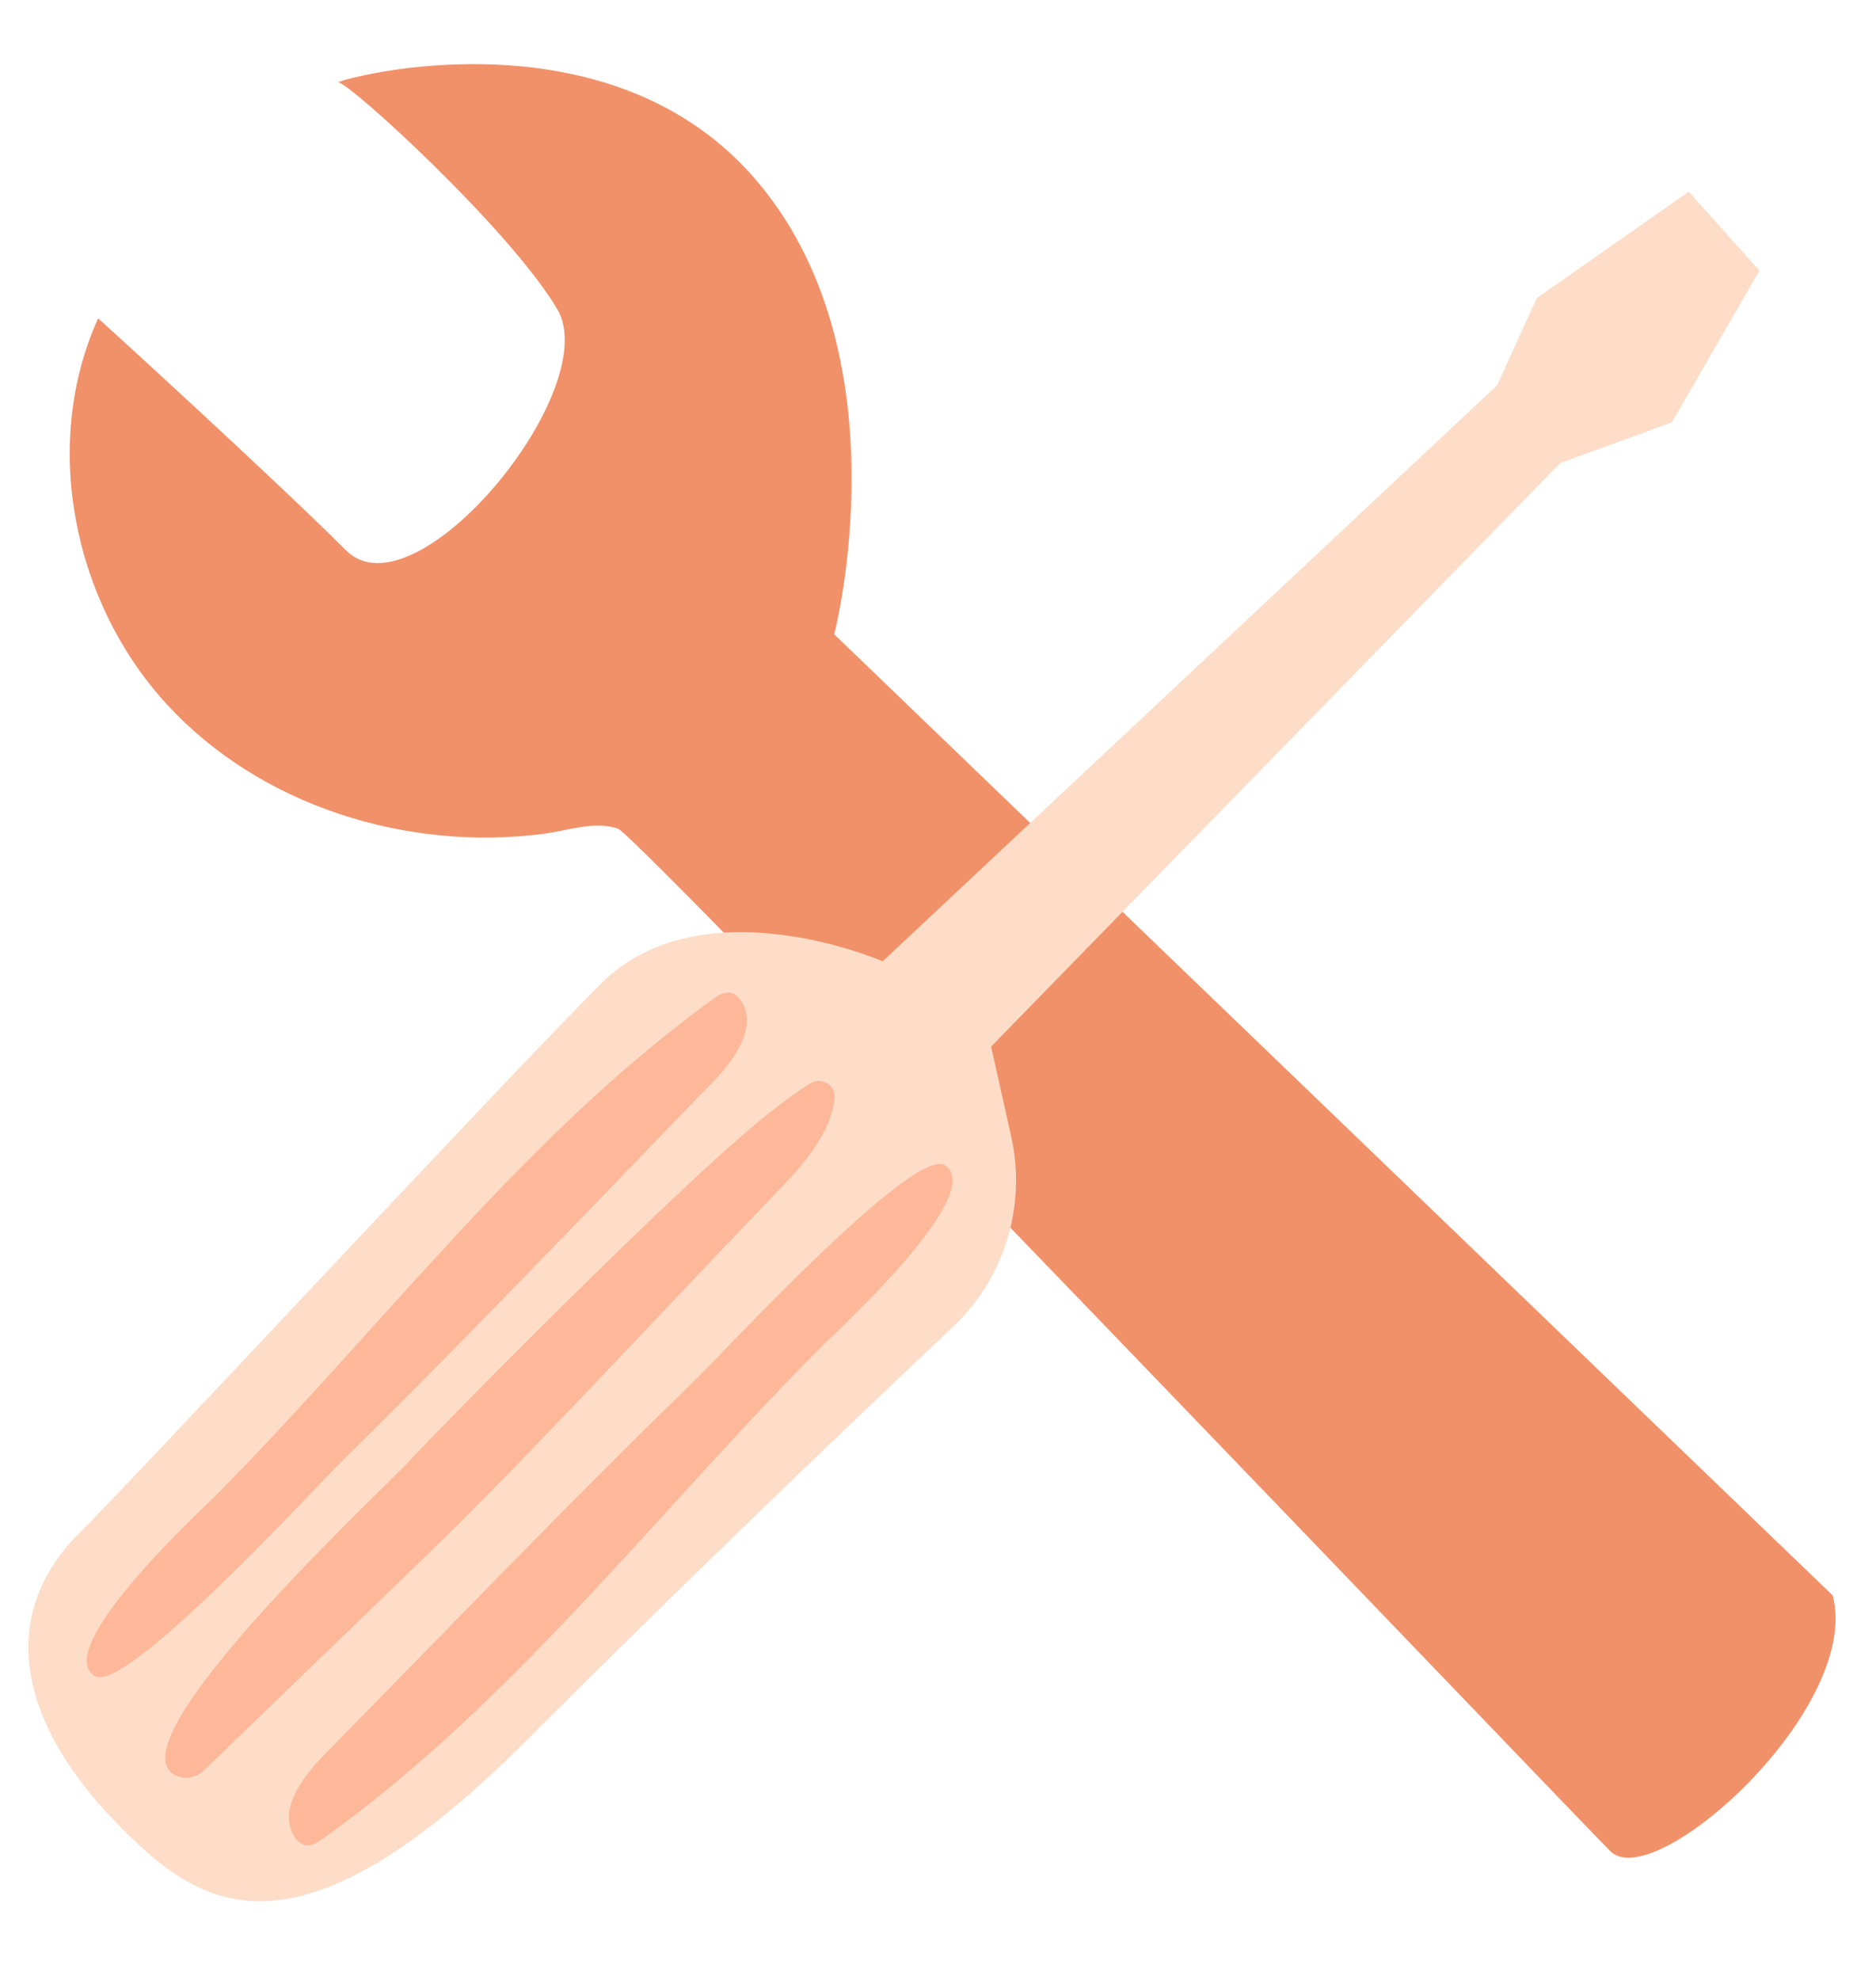
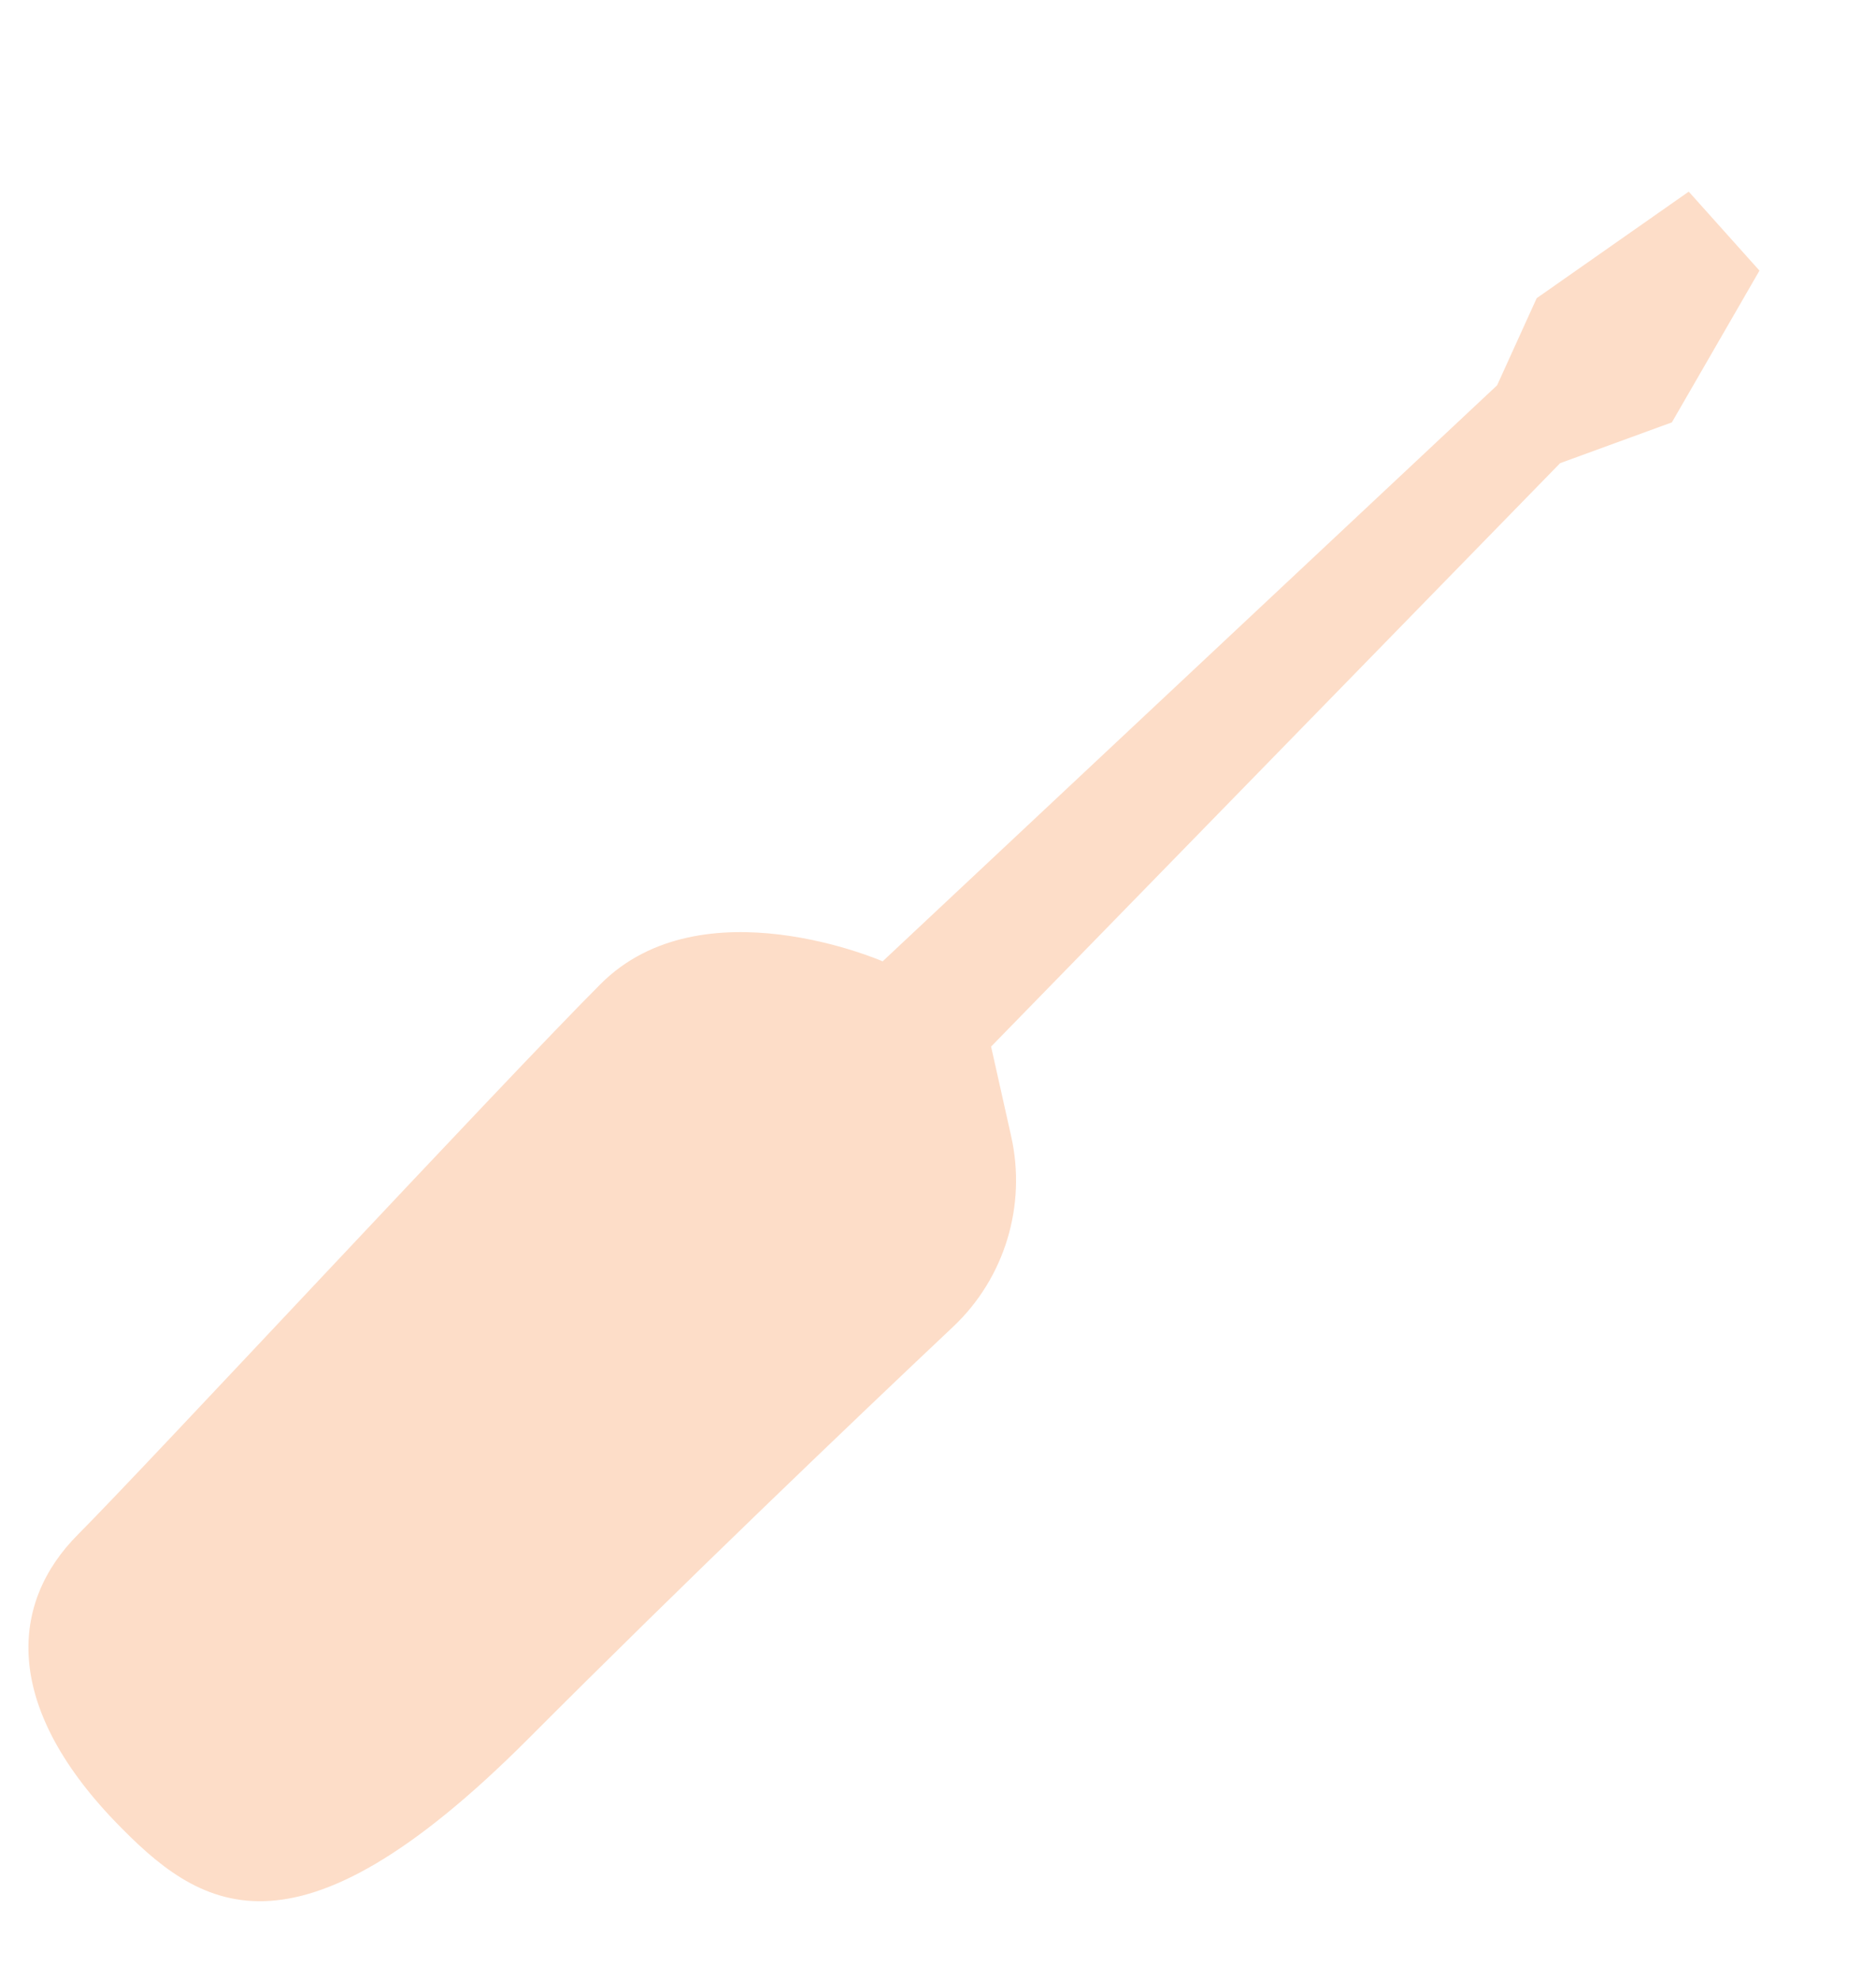
<svg xmlns="http://www.w3.org/2000/svg" width="327" zoomAndPan="magnify" viewBox="0 0 245.25 258.75" height="345" preserveAspectRatio="xMidYMid meet" version="1.2">
  <g id="d7160ae34a">
-     <path style=" stroke:none;fill-rule:nonzero;fill:#f19169;fill-opacity:1;" d="M 45.211 71.914 C 54.266 80.992 79.031 50.883 72.852 40.414 C 66.625 29.898 45.641 10.785 44.254 10.785 C 42.816 10.785 78.551 0.27 98.574 23.223 C 118.598 46.176 109.062 82.91 109.062 82.91 L 239.594 208.531 C 243.426 223.32 216.266 247.668 210.52 241.953 C 205.25 236.672 83.34 109.18 80.801 108.312 C 77.688 107.258 74.289 108.555 71.031 108.984 C 53.164 111.293 34.004 105.336 21.789 92.035 C 9.574 78.734 5.359 58.086 12.828 41.613 C 12.879 41.613 36.156 62.84 45.211 71.914 Z M 45.211 71.914 " />
    <path style=" stroke:none;fill-rule:nonzero;fill:#fdddc8;fill-opacity:1;" d="M 10.195 200.559 C 19.059 191.676 65.234 141.926 78.504 128.625 C 91.77 115.324 115.387 125.648 115.387 125.648 L 195.719 50.355 L 200.891 38.973 L 220.77 25.047 L 230.016 35.371 L 218.566 55.203 L 203.957 60.535 L 129.566 136.789 L 132.199 148.555 C 134.211 157.582 131.336 167.043 124.633 173.379 C 111.746 185.527 89.473 206.801 69.113 227.211 C 38.168 258.23 25.906 249.301 15.035 238.062 C 0.328 222.746 1.332 209.441 10.195 200.559 Z M 10.195 200.559 " />
-     <path style=" stroke:none;fill-rule:nonzero;fill:#fdb899;fill-opacity:1;" d="M 93.258 130.547 C 93.879 130.113 94.598 129.633 95.363 129.73 C 96.082 129.828 96.609 130.355 96.992 130.98 C 98.957 134.387 96.035 138.469 93.305 141.305 C 88.562 146.203 83.82 151.098 79.125 155.996 C 67.727 167.762 56.371 179.527 44.684 191.004 C 41.188 194.414 16.328 221.594 12.352 219.047 C 6.746 215.445 26.242 197.391 28.109 195.566 C 38.41 185.191 47.941 174.102 57.855 163.391 C 68.73 151.531 80.18 140.008 93.258 130.547 Z M 77.785 207.762 C 87.746 197.102 97.328 186.059 107.676 175.734 C 109.496 173.91 129.133 155.949 123.531 152.301 C 119.555 149.707 94.551 176.789 91.055 180.199 C 79.316 191.578 67.867 203.297 56.422 215.012 C 51.68 219.863 46.887 224.762 42.145 229.609 C 39.414 232.445 36.445 236.527 38.41 239.934 C 38.746 240.559 39.32 241.09 40.039 241.184 C 40.805 241.281 41.523 240.801 42.145 240.367 C 55.27 231.004 66.766 219.574 77.785 207.762 Z M 23.082 232.109 C 24.328 232.637 25.762 232.301 26.723 231.34 L 36.875 221.543 C 41.762 216.789 46.695 212.086 51.582 207.332 C 55.27 203.777 58.91 200.27 62.504 196.621 C 65.715 193.406 68.875 190.141 72.035 186.824 C 80.324 178.23 93.734 163.922 102.023 155.324 C 105.23 152.012 108.633 147.93 109.113 143.609 C 109.305 141.879 107.434 140.68 105.949 141.59 C 104.035 142.742 102.309 144.09 100.539 145.48 C 89.039 154.508 56.66 187.5 53.5 190.957 C 50.098 194.699 13.934 228.121 23.082 232.109 Z M 23.082 232.109 " />
  </g>
</svg>